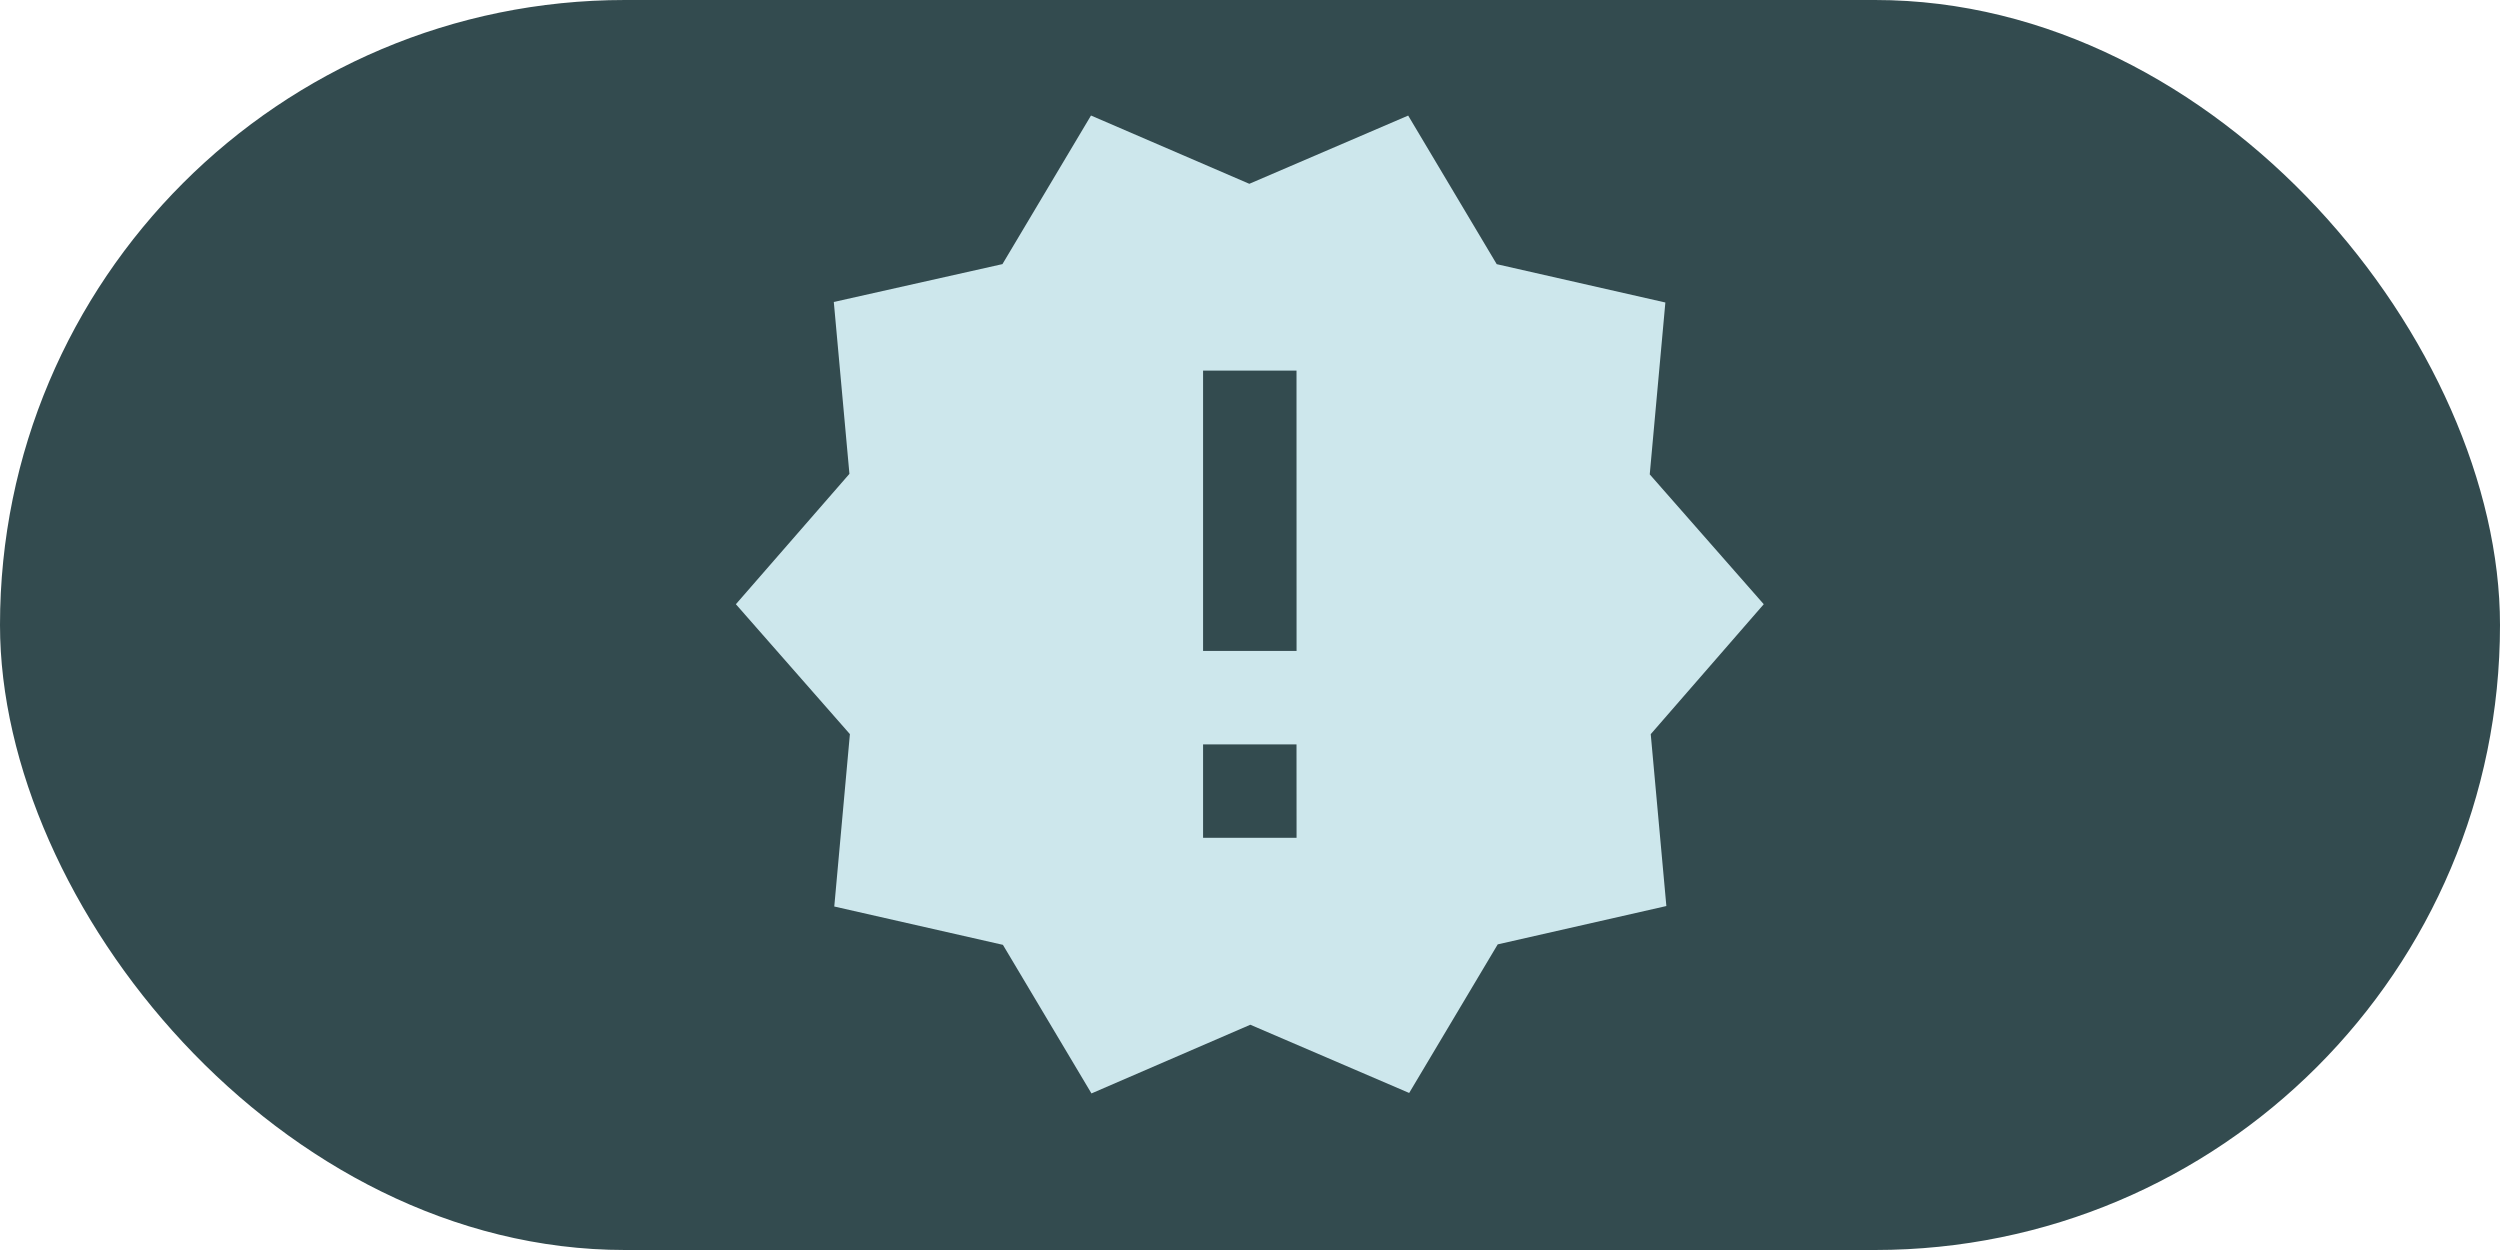
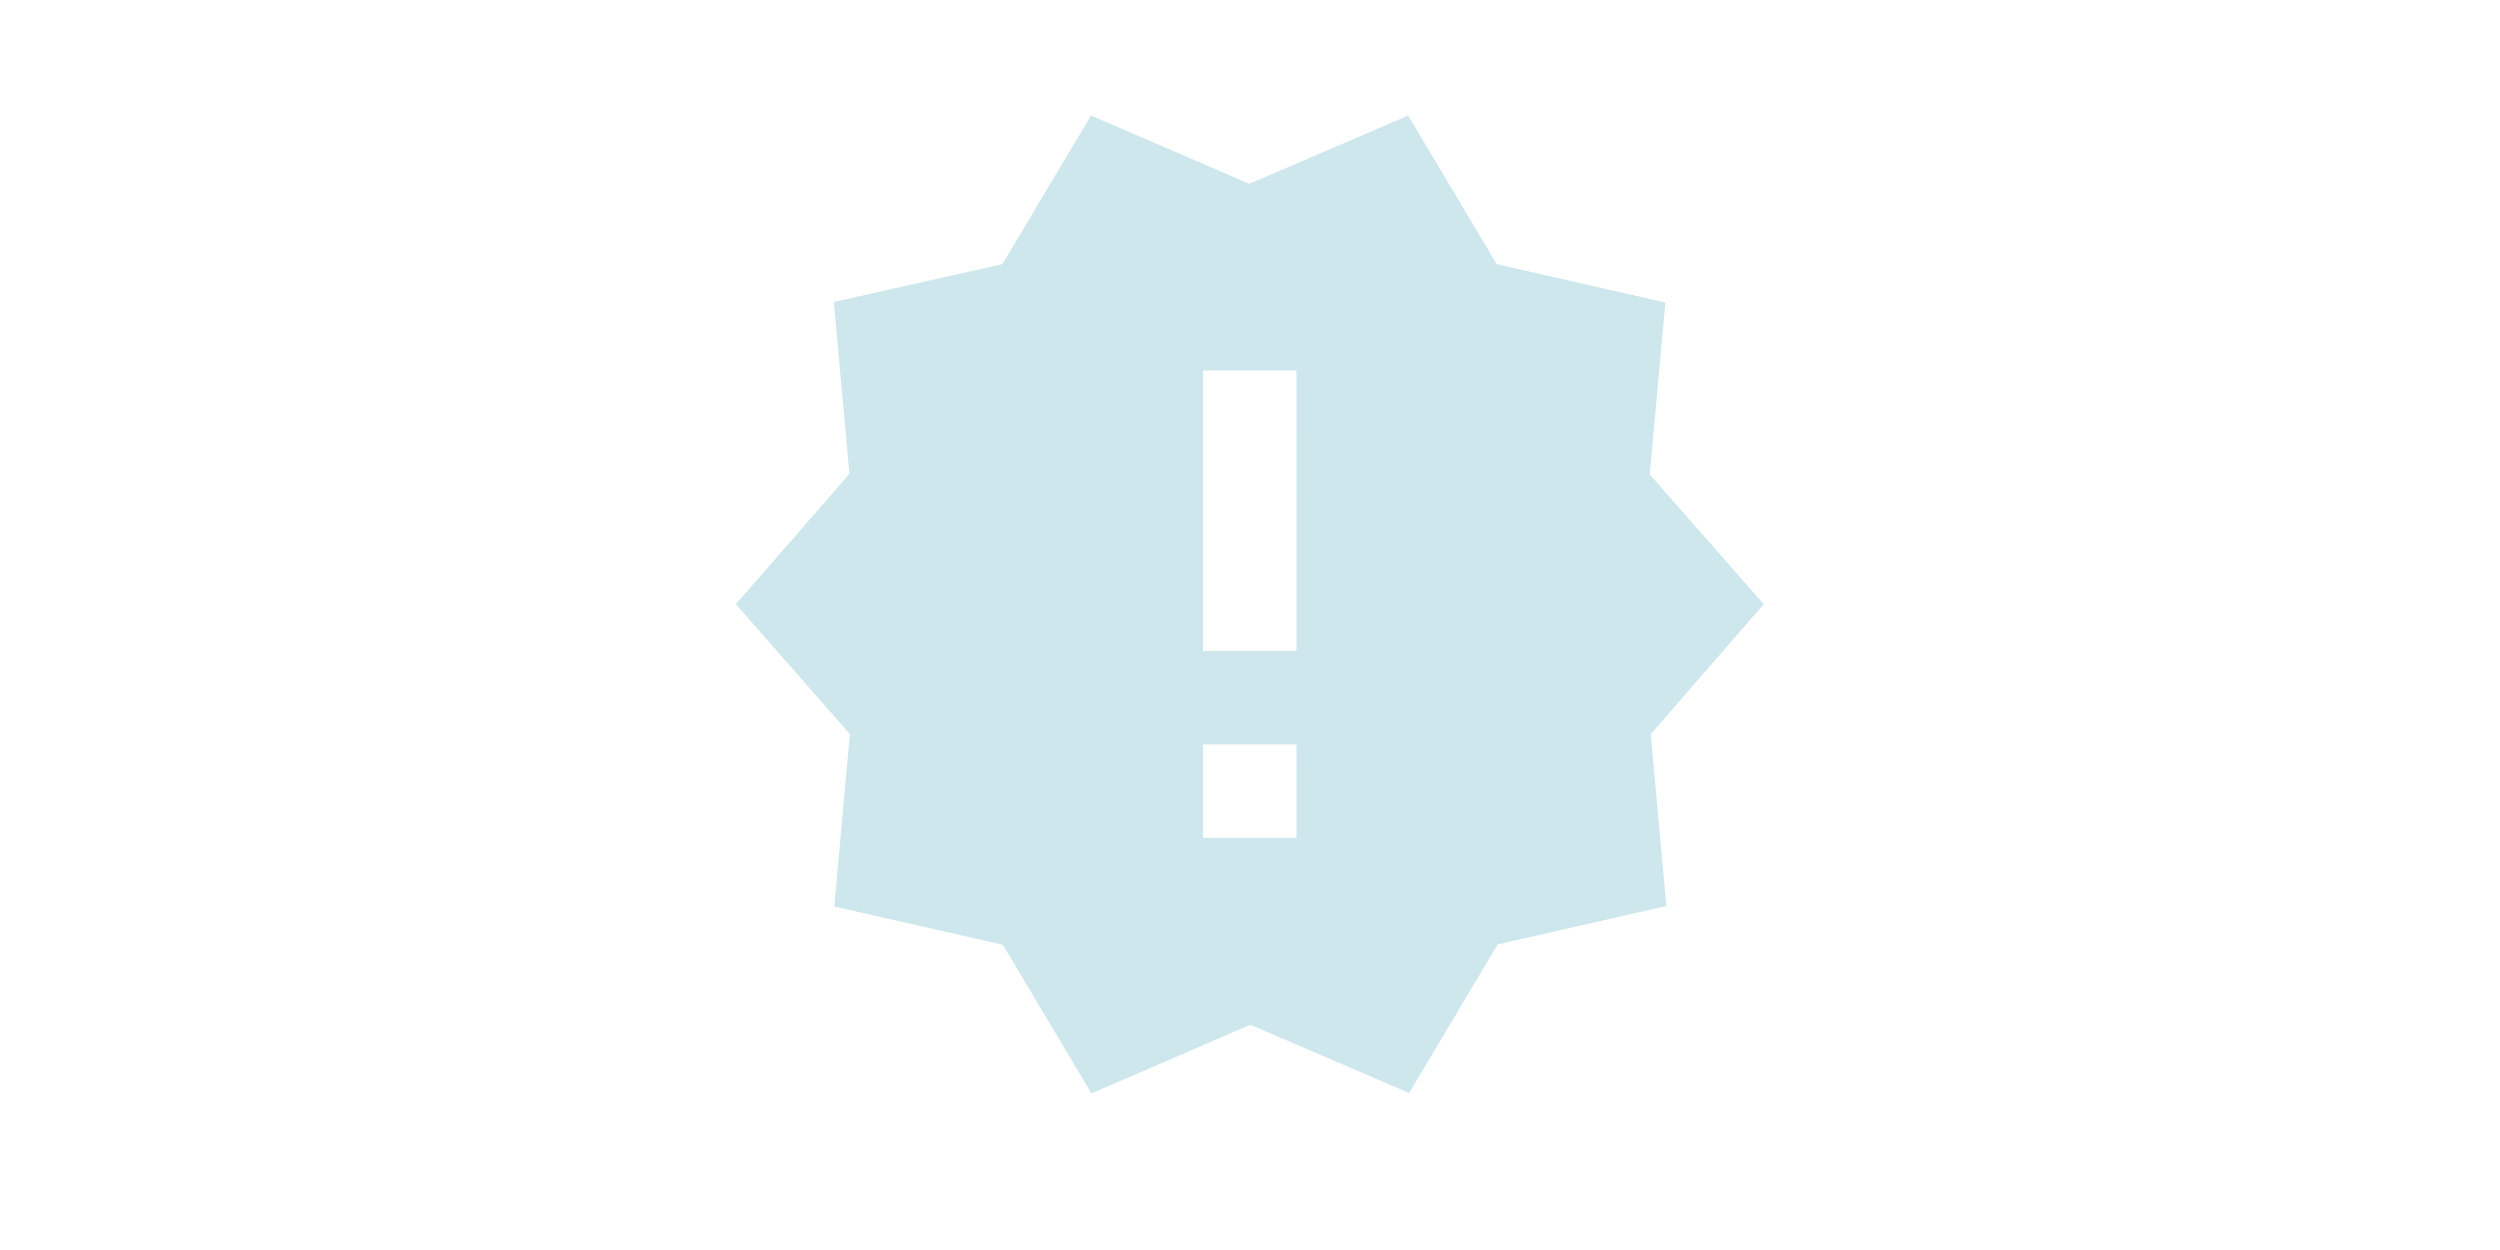
<svg xmlns="http://www.w3.org/2000/svg" width="48" height="24" viewBox="0 0 48 24">
  <g id="Group_27" data-name="Group 27" transform="translate(0.338)">
-     <rect id="Rectangle_12" data-name="Rectangle 12" width="48" height="24" rx="12" transform="translate(-0.338)" fill="#334b4f" />
    <path id="Icon_material-new-releases" data-name="Icon material-new-releases" d="M21.235,11.693,19.046,9.2l.3-3.3-3.238-.736-1.7-2.853-3.05,1.31L8.318,2.31l-1.7,2.853-3.238.727.3,3.3L1.5,11.693l2.189,2.494-.3,3.31,3.238.736,1.7,2.853,3.05-1.319,3.05,1.31,1.7-2.853,3.238-.736-.3-3.3Zm-8.97,4.485H10.47V14.384h1.794Zm0-3.588H10.47V7.208h1.794Z" transform="translate(12.291 -0.092)" fill="#cde7ec" />
  </g>
</svg>